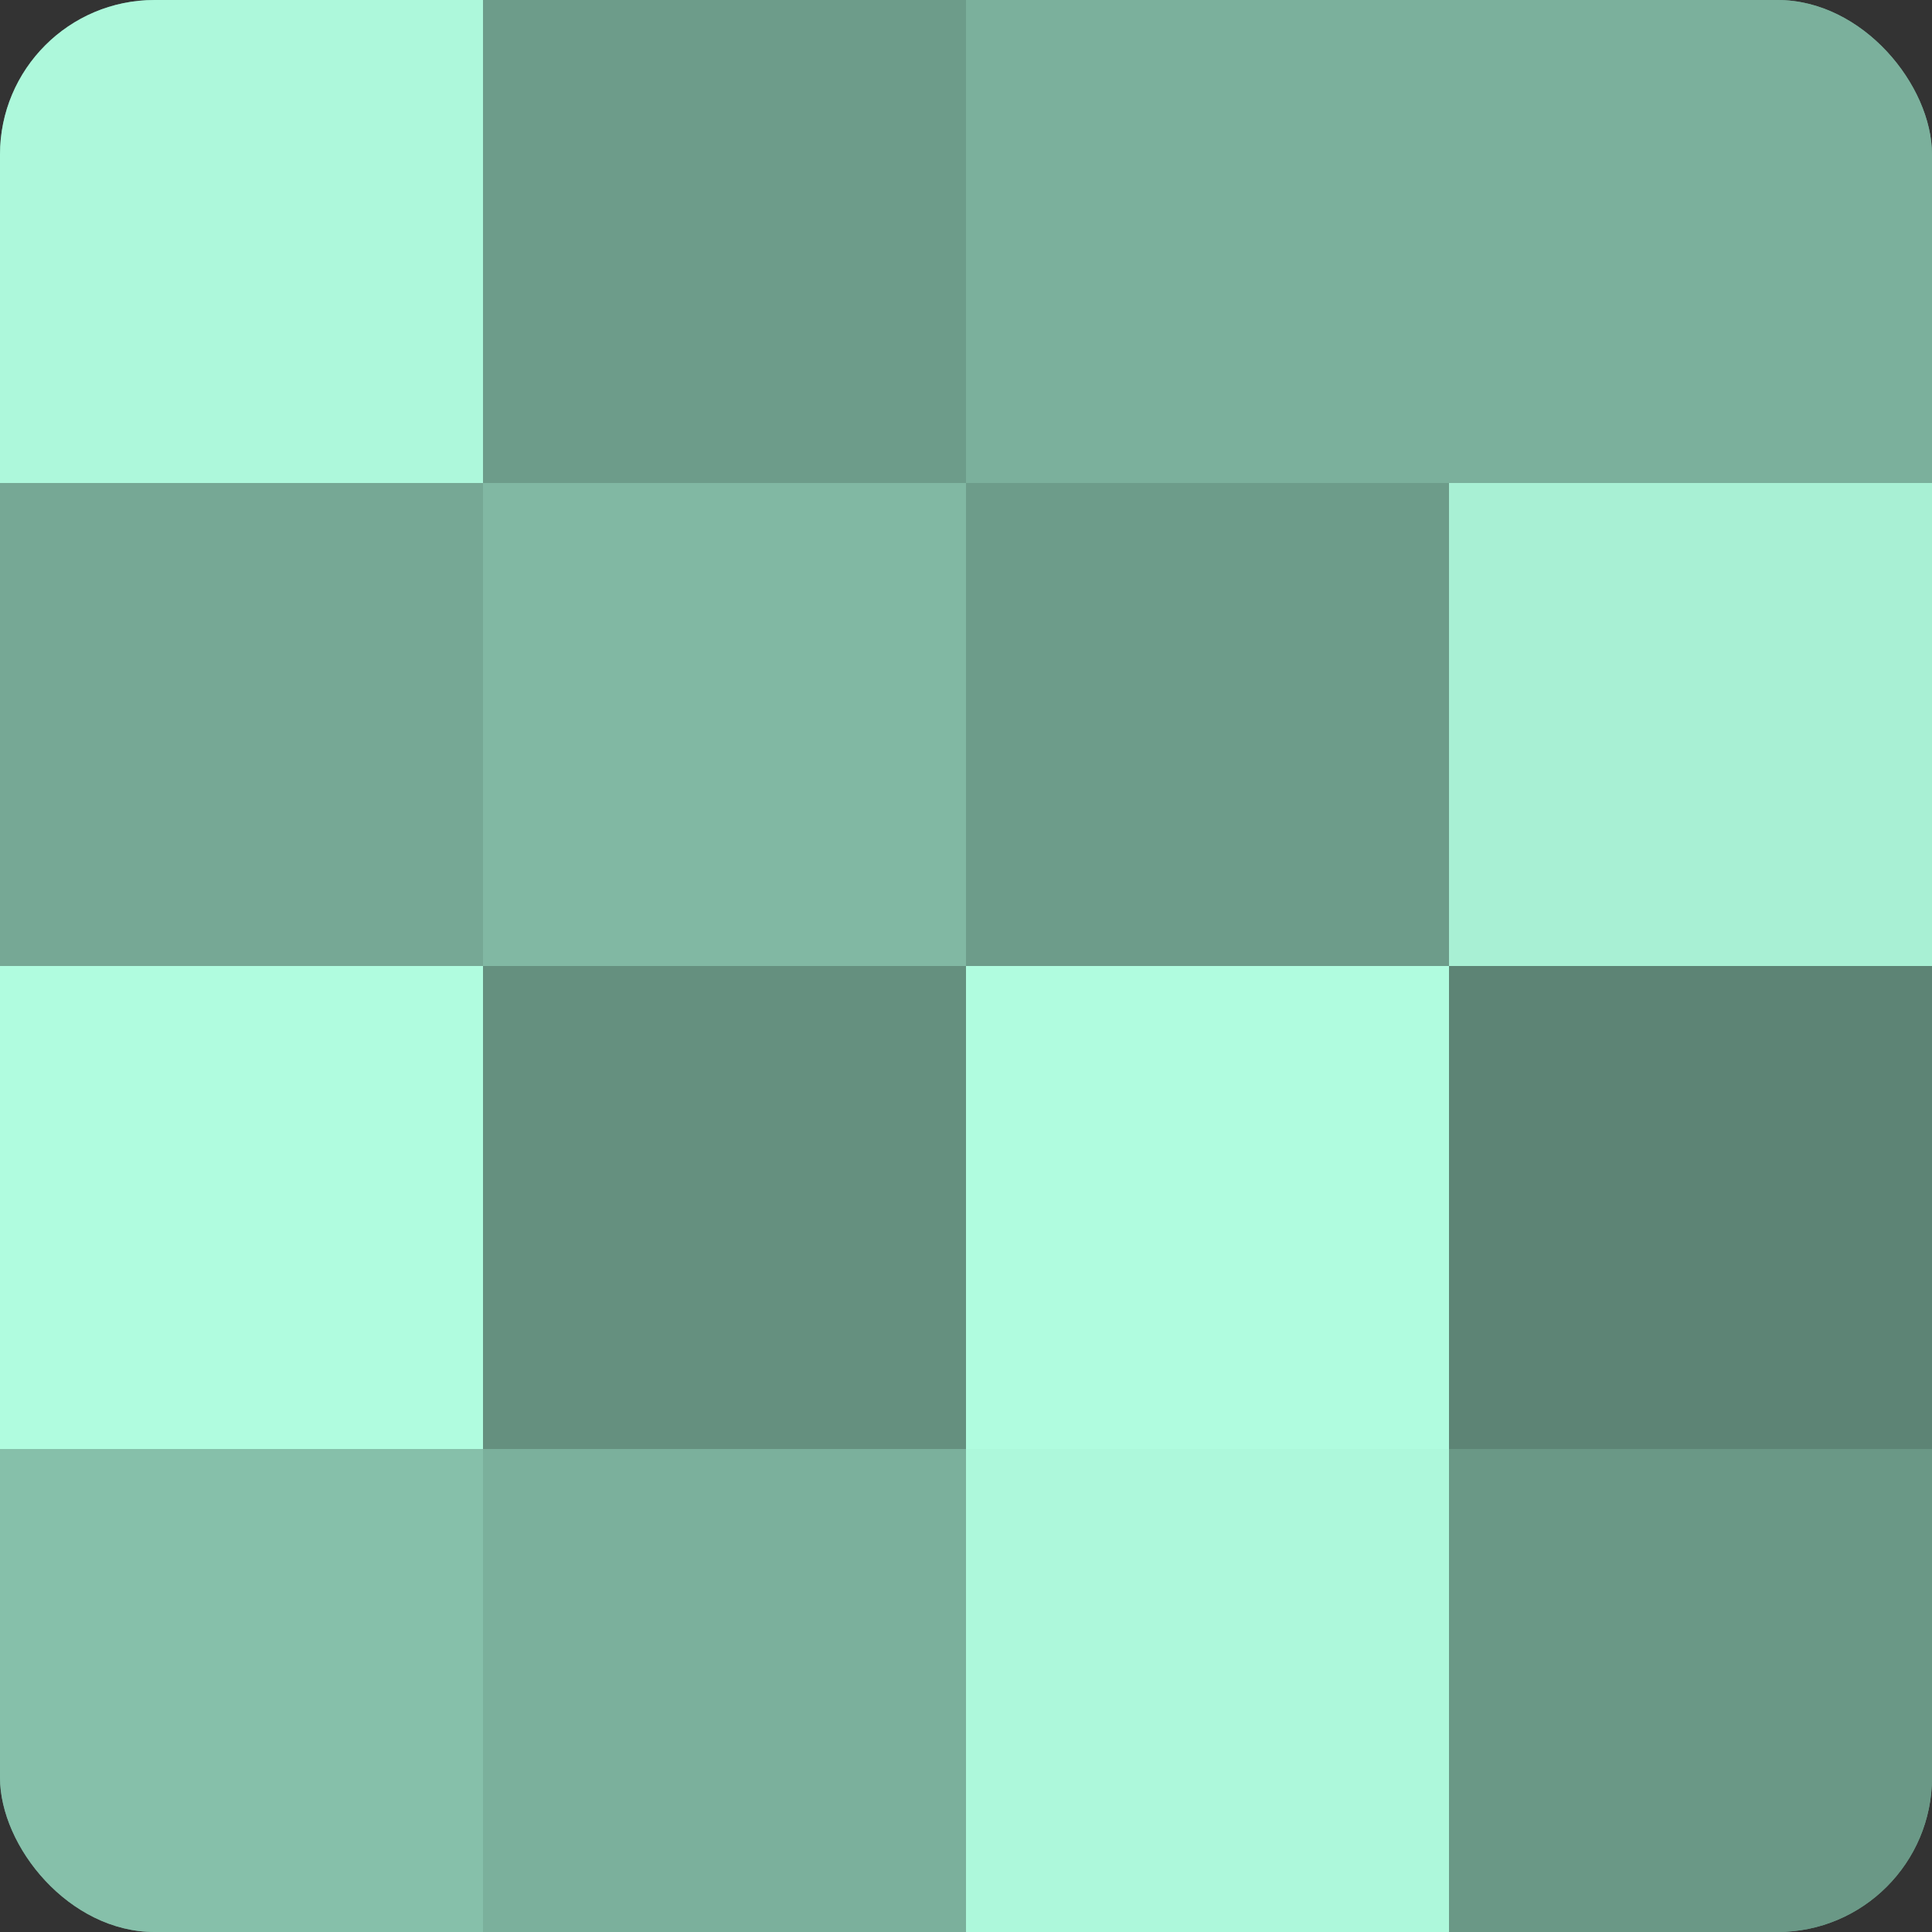
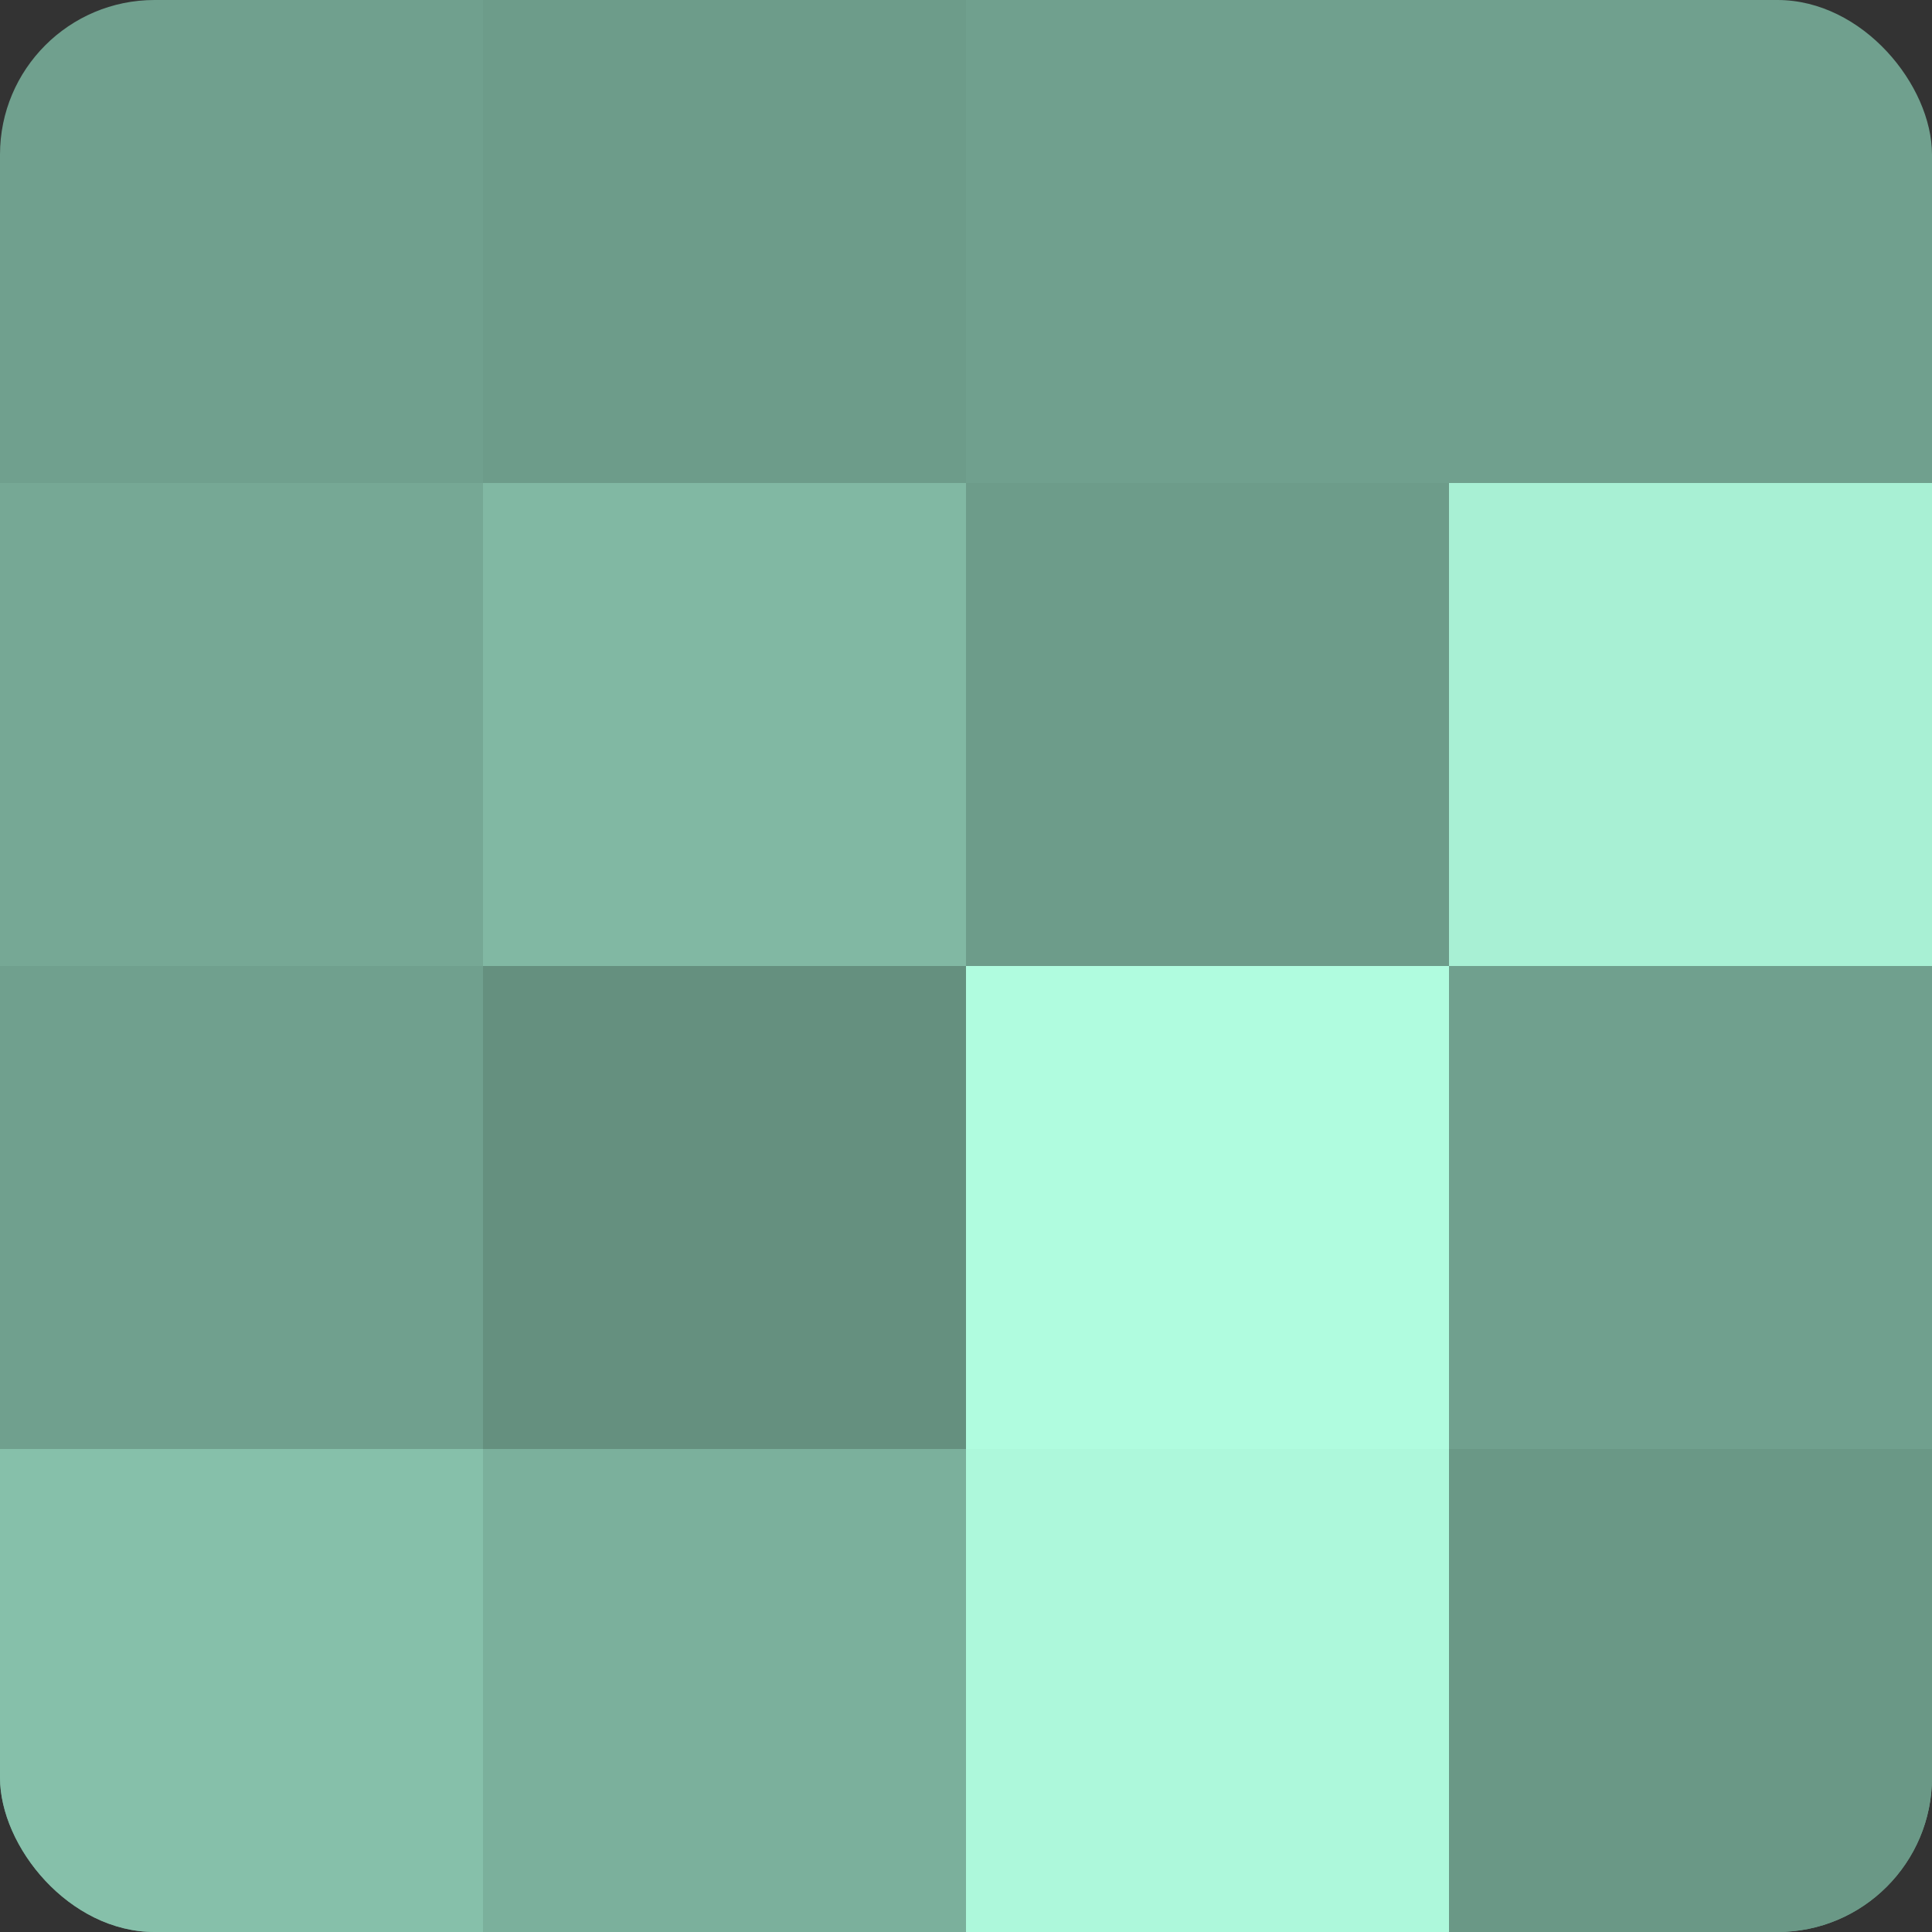
<svg xmlns="http://www.w3.org/2000/svg" width="60" height="60" viewBox="0 0 100 100" preserveAspectRatio="xMidYMid meet">
  <rect x="0" y="0" width="100" height="100" fill="#333333" stroke="none" />
  <defs>
    <clipPath id="c" width="100" height="100">
      <rect width="100" height="100" rx="8" ry="8" />
    </clipPath>
  </defs>
  <g clip-path="url(#c)">
    <rect width="100" height="100" fill="#70a08e" />
-     <rect width="25" height="25" fill="#adf8db" />
    <rect y="25" width="25" height="25" fill="#76a895" />
-     <rect y="50" width="25" height="25" fill="#b0fcdf" />
    <rect y="75" width="25" height="25" fill="#86c0aa" />
    <rect x="25" width="25" height="25" fill="#6d9c8a" />
    <rect x="25" y="25" width="25" height="25" fill="#81b8a3" />
    <rect x="25" y="50" width="25" height="25" fill="#65907f" />
    <rect x="25" y="75" width="25" height="25" fill="#7bb09c" />
-     <rect x="50" width="25" height="25" fill="#7bb09c" />
    <rect x="50" y="25" width="25" height="25" fill="#6d9c8a" />
    <rect x="50" y="50" width="25" height="25" fill="#b0fcdf" />
    <rect x="50" y="75" width="25" height="25" fill="#adf8db" />
-     <rect x="75" width="25" height="25" fill="#7bb09c" />
    <rect x="75" y="25" width="25" height="25" fill="#a8f0d4" />
-     <rect x="75" y="50" width="25" height="25" fill="#5d8475" />
    <rect x="75" y="75" width="25" height="25" fill="#6a9886" />
  </g>
</svg>